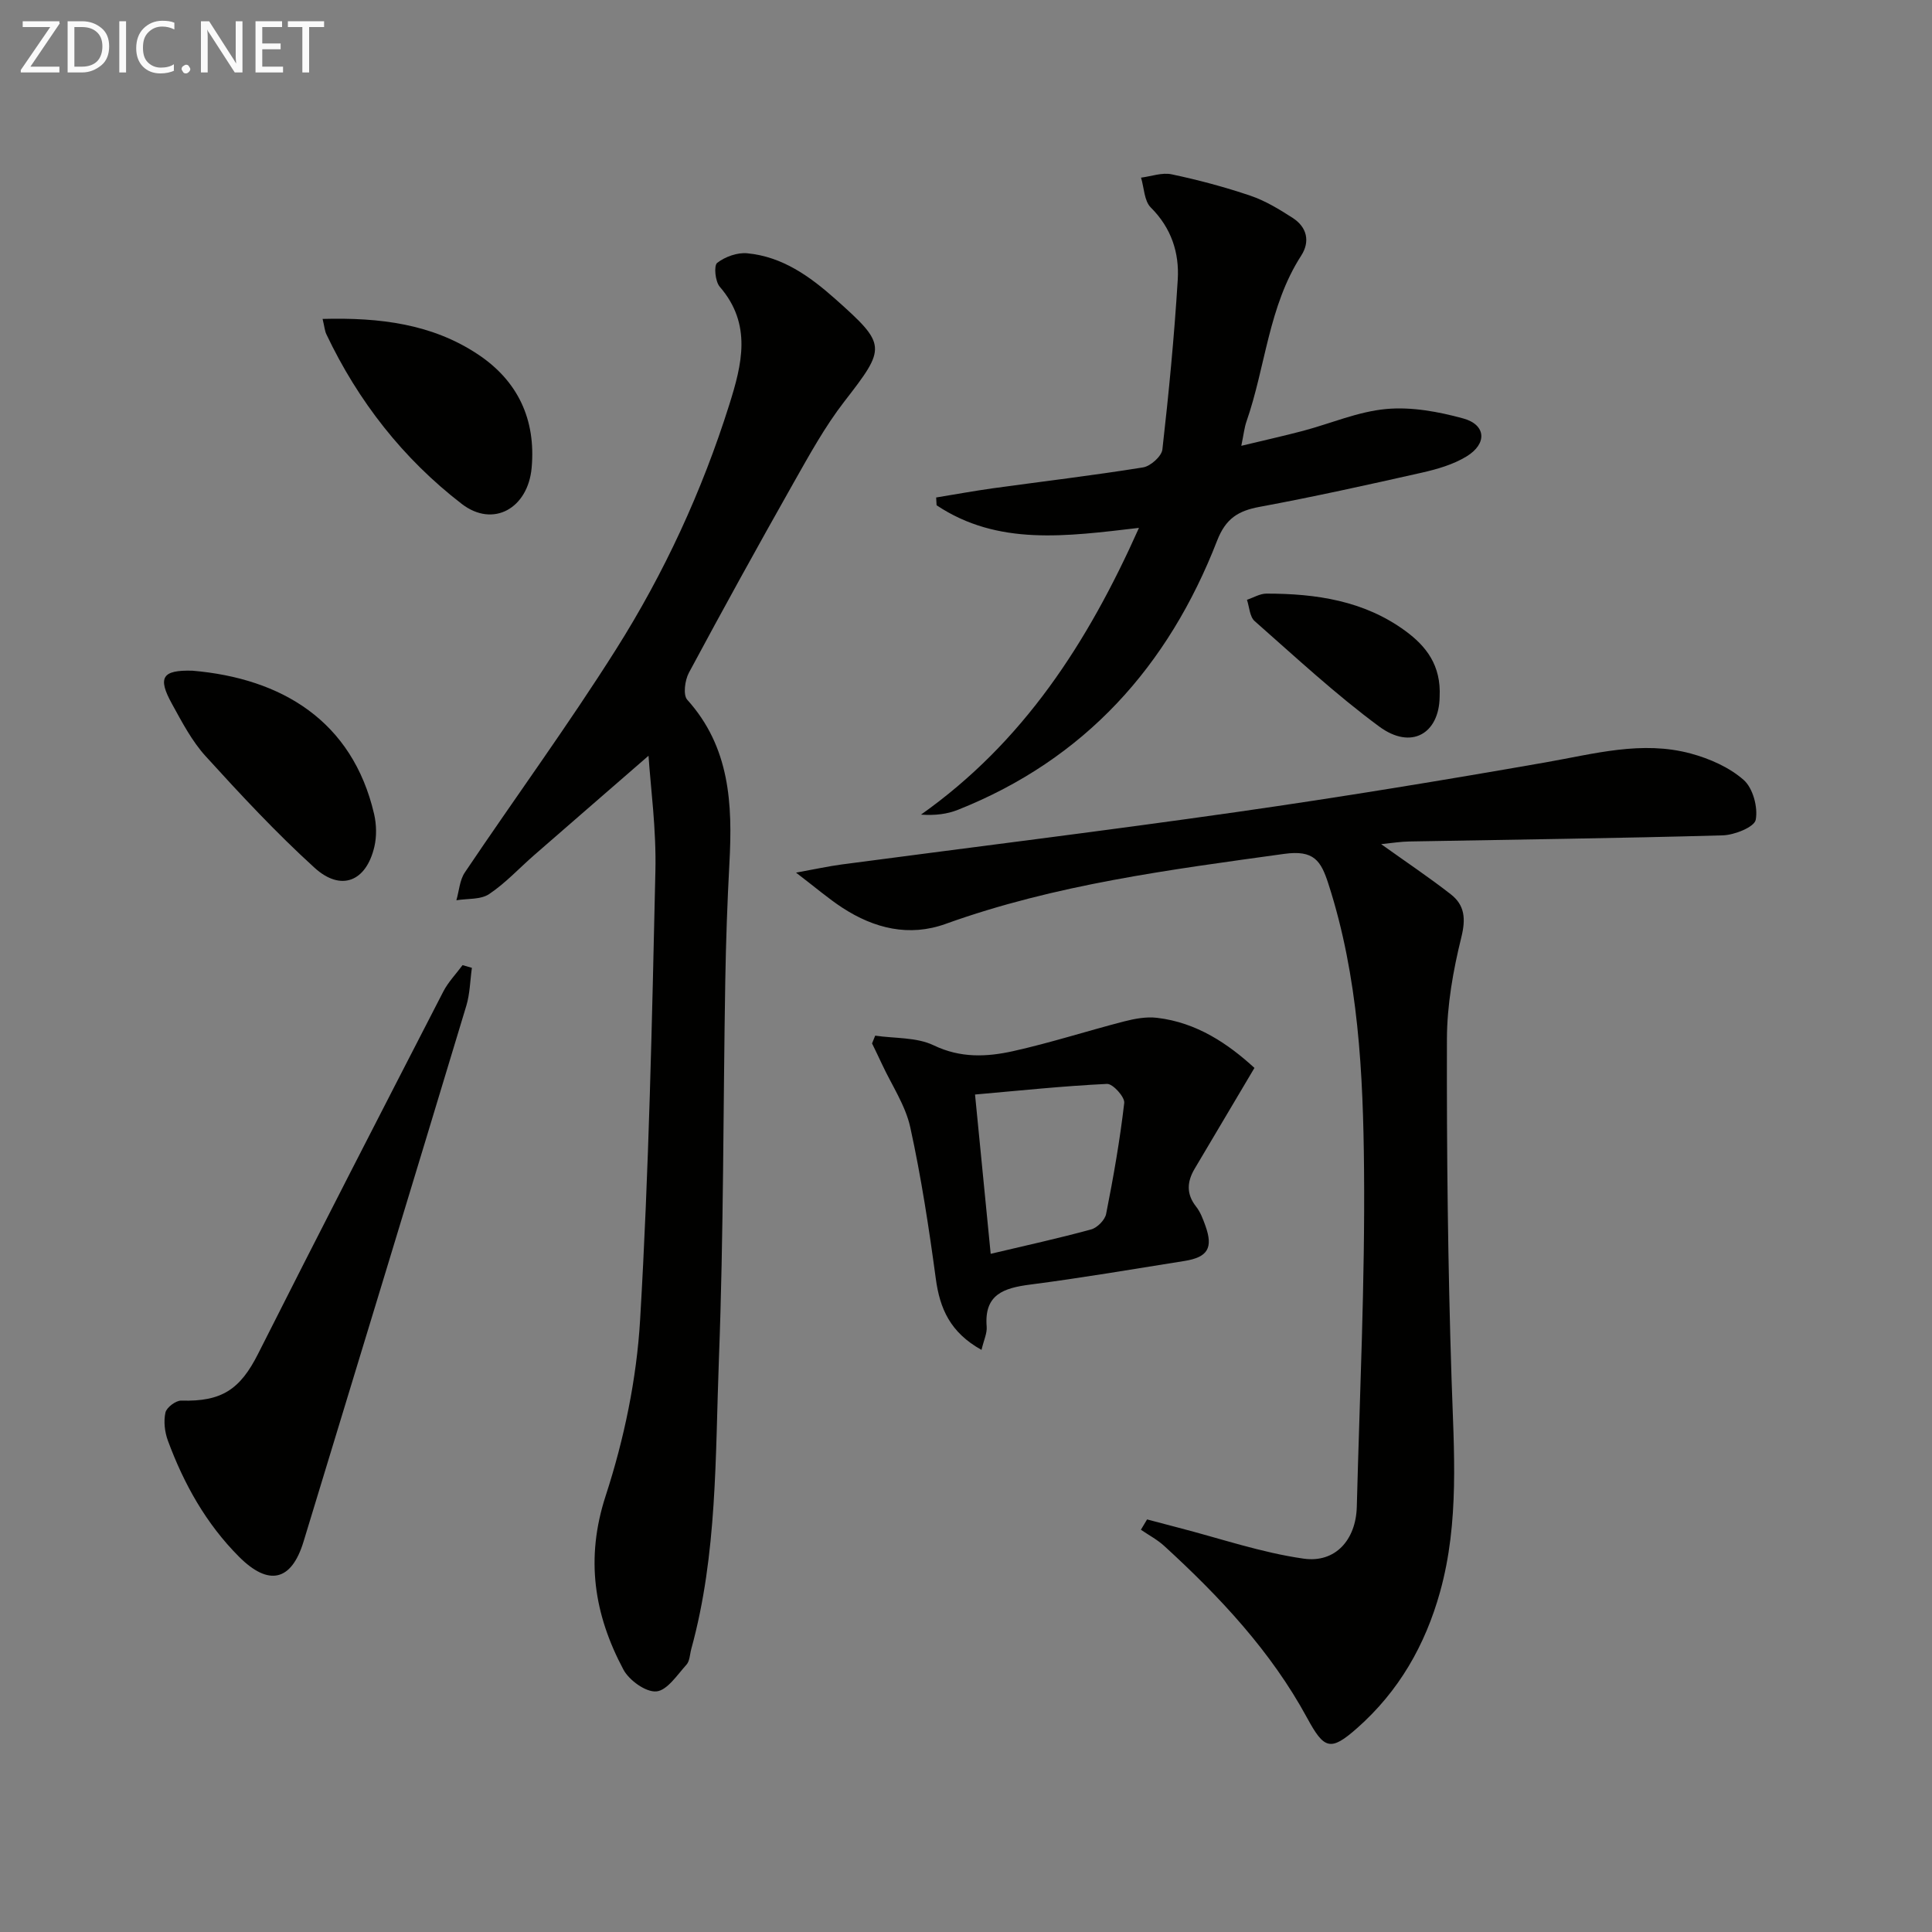
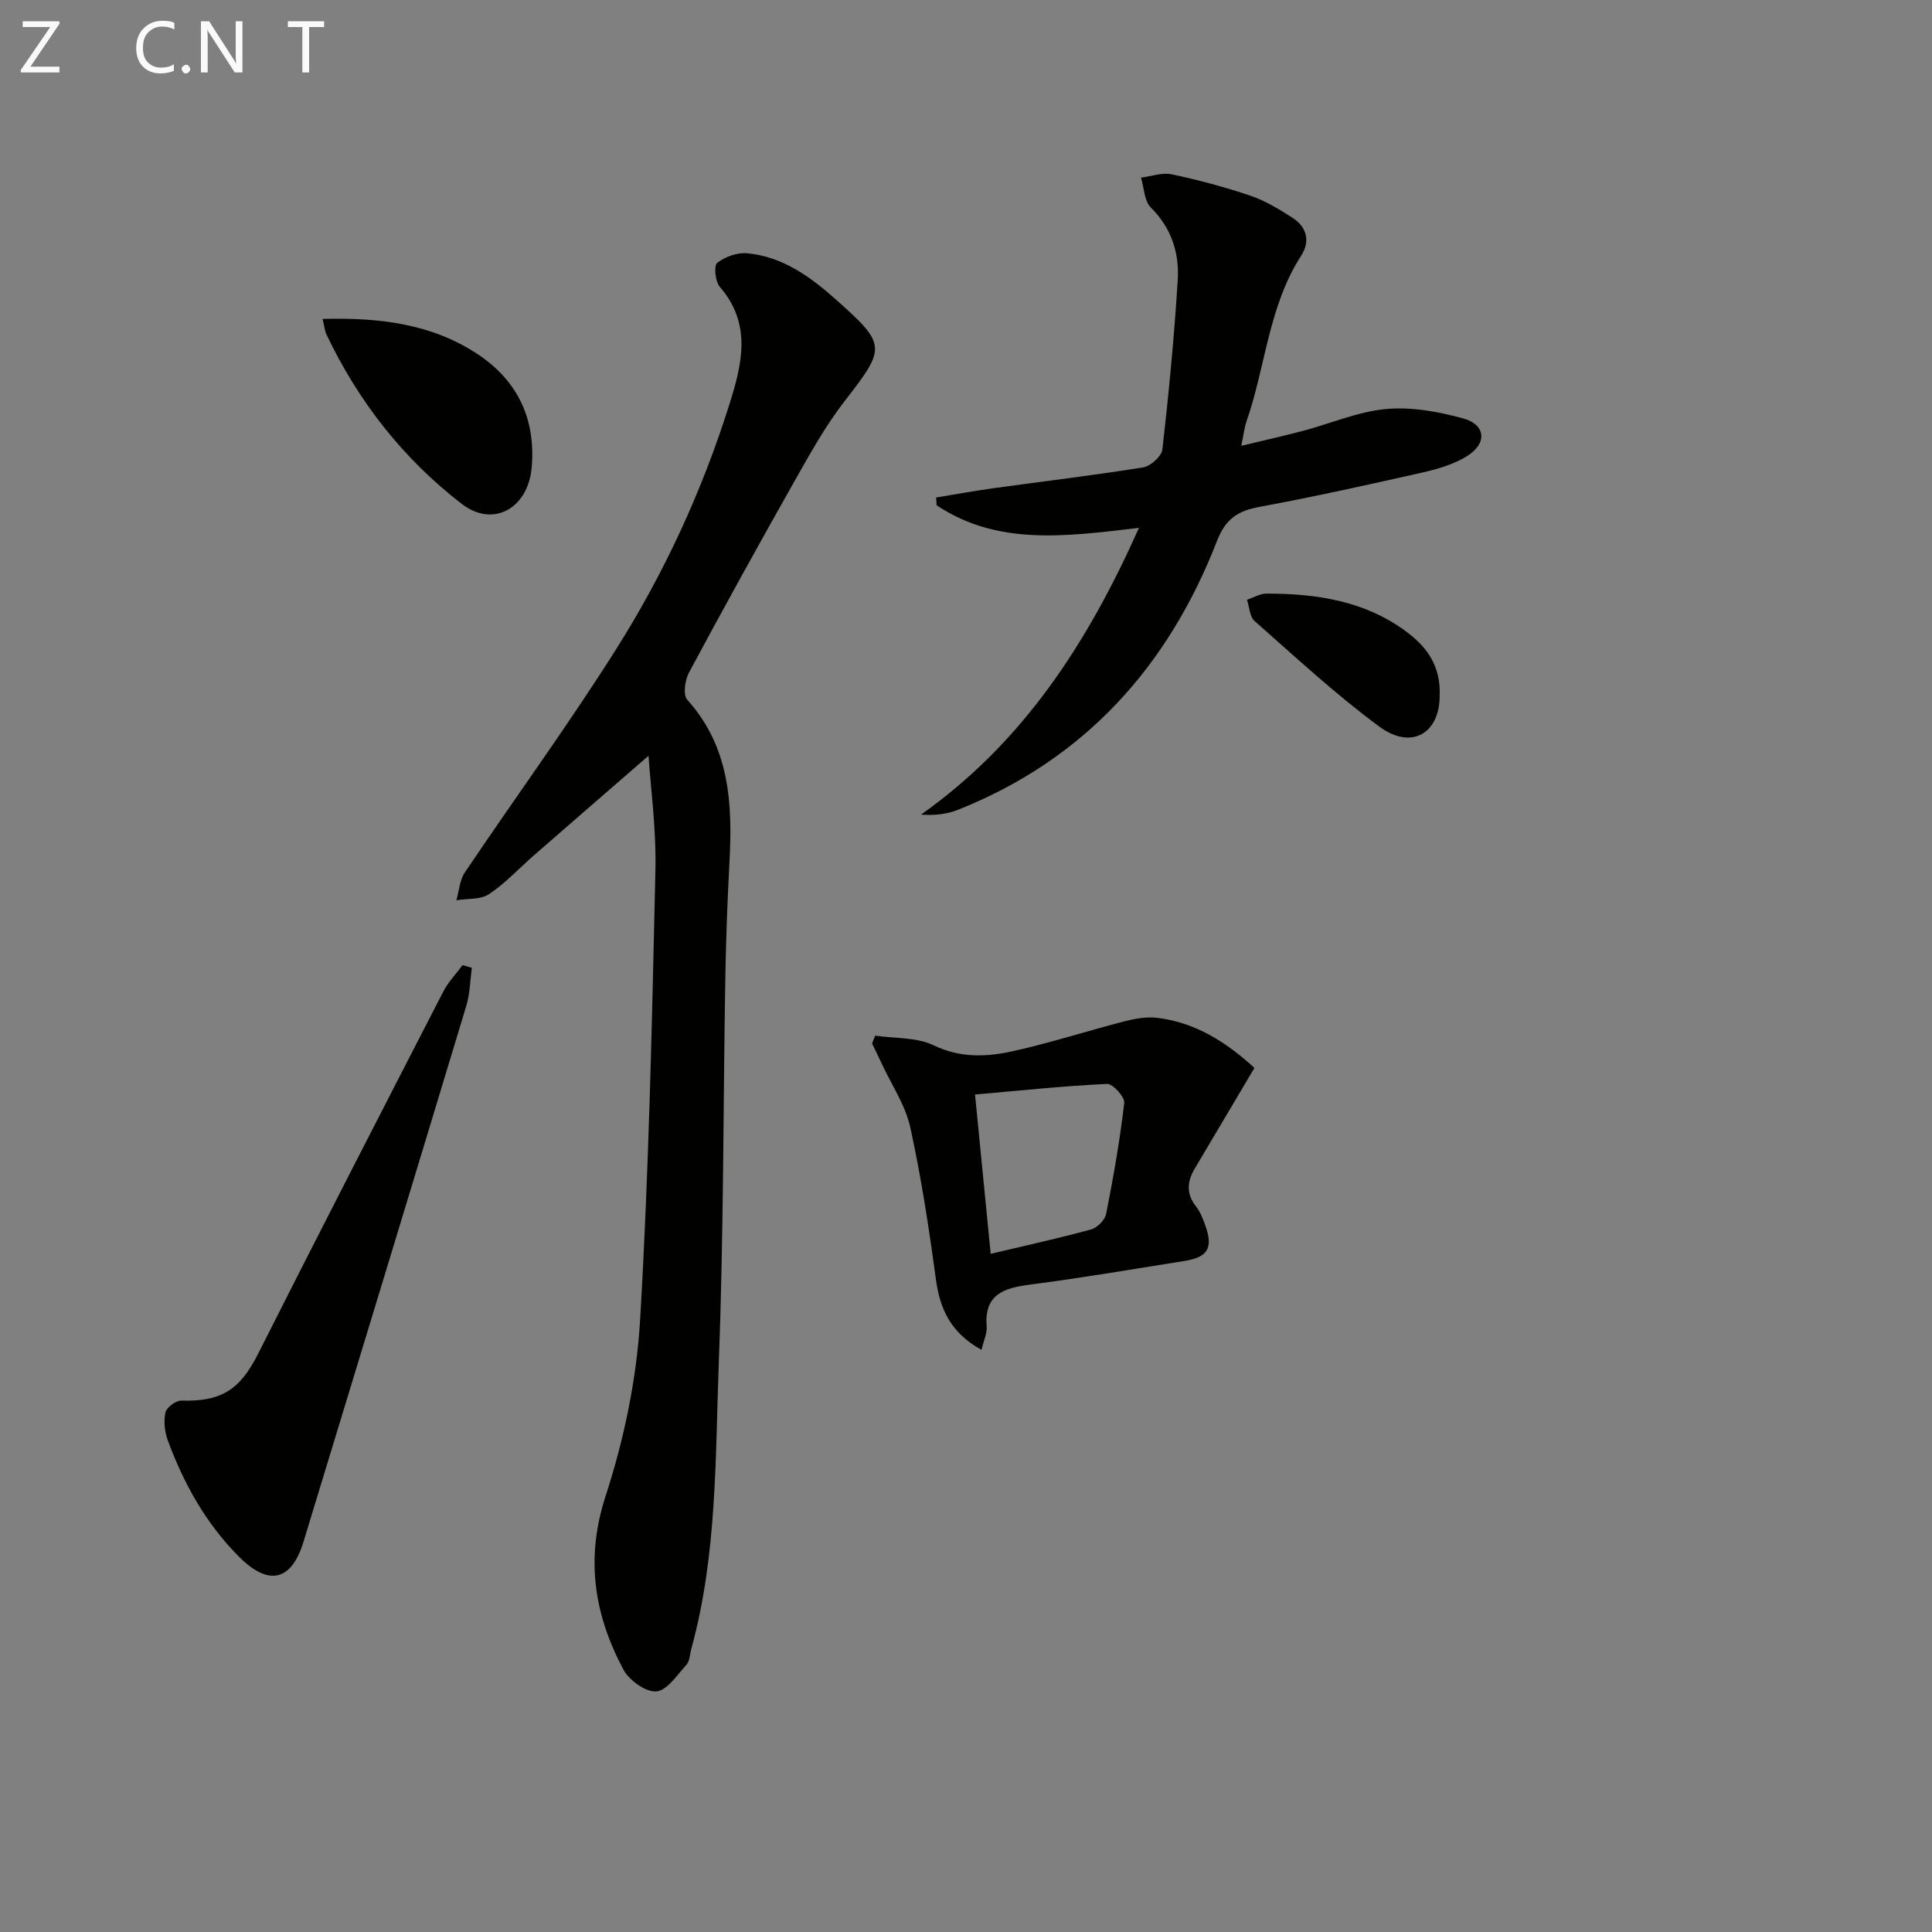
<svg xmlns="http://www.w3.org/2000/svg" enable-background="new 0 0 400 400" viewBox="0 0 400 400">
  <rect x="0" y="0" width="400" height="400" fill="#808080" stroke="none" />
  <g fill="#010100">
-     <path d="m285.95 174.77c5.32 3.8 10 6.93 14.43 10.39 2.88 2.25 3.12 5.04 2.18 8.87-1.7 6.87-2.97 14.04-2.99 21.09-.06 23.47.2 46.95.96 70.41.48 14.81 1.66 29.55-2.39 44.09-3.07 11.01-8.52 20.52-17.12 28.13-5.58 4.94-6.87 4.42-10.41-2.1-7.48-13.78-18.08-25.06-29.55-35.56-1.44-1.32-3.22-2.26-4.85-3.37.43-.71.86-1.43 1.28-2.14 2.18.57 4.35 1.16 6.53 1.72 8.62 2.22 17.13 5.16 25.88 6.4 6.63.94 10.83-3.96 11.01-10.72.6-23.28 1.71-46.57 1.5-69.84-.18-19.9-1.15-39.86-7.37-59.12-1.56-4.84-3.01-7.09-9.19-6.23-23.7 3.28-47.37 6.33-70.06 14.49-7.57 2.73-14.79.95-21.38-3.34-2.9-1.89-5.53-4.17-9.6-7.27 3.97-.72 6.69-1.32 9.44-1.69 27.32-3.62 54.67-6.98 81.94-10.88 21.35-3.05 42.63-6.55 63.87-10.27 10-1.75 19.9-4.56 30.03-1.81 3.9 1.06 7.96 2.85 10.93 5.47 1.91 1.69 2.98 5.67 2.48 8.25-.28 1.49-4.39 3.14-6.81 3.21-21.63.61-43.28.87-64.92 1.27-1.75.02-3.52.32-5.82.55z" />
    <path d="m134.27 156.47c-7.29 6.34-15.45 13.4-23.58 20.49-3.14 2.73-6 5.86-9.42 8.15-1.76 1.18-4.49.9-6.78 1.28.56-1.94.68-4.17 1.75-5.76 10.39-15.45 21.4-30.5 31.33-46.23 9.96-15.77 17.77-32.7 23.4-50.55 2.64-8.38 4.78-16.7-1.95-24.48-.95-1.09-1.26-4.39-.53-4.95 1.64-1.27 4.17-2.18 6.22-1.98 7.26.69 12.93 4.75 18.24 9.47 10.67 9.5 10.55 10.01 1.89 21.18-4.05 5.22-7.28 11.12-10.55 16.89-7.36 13.02-14.59 26.12-21.66 39.3-.83 1.55-1.24 4.6-.34 5.6 8.84 9.81 9.39 21.58 8.73 33.78-.44 8.13-.72 16.28-.86 24.42-.44 26.14-.33 52.29-1.32 78.4-.76 20.03-.31 40.26-5.71 59.89-.31 1.12-.31 2.52-1.01 3.29-1.91 2.11-4 5.34-6.24 5.53-2.19.18-5.64-2.31-6.82-4.54-6.05-11.37-7.9-22.94-3.67-35.94 3.82-11.72 6.42-24.2 7.14-36.49 1.82-30.87 2.46-61.81 3.16-92.74.22-8.77-1-17.56-1.42-24.01z" />
    <path d="m235.81 109.29c-15.07 1.76-29.22 3.77-41.9-4.68-.03-.54-.06-1.07-.09-1.61 3.93-.64 7.84-1.36 11.78-1.91 10.36-1.43 20.75-2.66 31.06-4.32 1.55-.25 3.84-2.3 4-3.71 1.33-11.69 2.46-23.41 3.18-35.16.34-5.58-1.33-10.71-5.58-14.94-1.37-1.36-1.38-4.08-2.02-6.18 2.12-.27 4.36-1.11 6.33-.69 5.5 1.16 10.97 2.62 16.29 4.42 3.1 1.05 6.01 2.82 8.78 4.61 2.96 1.91 3.65 4.88 1.75 7.82-6.76 10.48-7.36 22.95-11.32 34.33-.43 1.22-.56 2.55-1.07 5.03 4.67-1.13 8.74-2.03 12.76-3.09 5.76-1.53 11.41-4 17.25-4.53 5.24-.48 10.82.55 15.95 1.96 4.72 1.3 4.99 5.23.67 7.86-2.75 1.68-6.07 2.64-9.26 3.36-11.16 2.52-22.34 4.99-33.59 7.08-4.44.82-7.01 2.42-8.79 7-10.09 25.97-27.38 45.28-53.68 55.73-2.22.88-4.66 1.19-7.63.99 21.14-14.96 34.47-35.48 45.13-59.37z" />
    <path d="m203.21 279.48c-6.5-3.62-8.63-8.57-9.46-14.73-1.42-10.5-3.02-21.01-5.29-31.36-1-4.56-3.84-8.72-5.85-13.06-.67-1.44-1.37-2.87-2.06-4.3.22-.54.43-1.07.65-1.61 4.07.6 8.56.3 12.1 2 5.55 2.67 10.98 2.42 16.44 1.21 7.73-1.72 15.3-4.17 22.97-6.15 2.21-.57 4.62-1.02 6.85-.75 8.24.97 14.72 5.39 20.16 10.37-4.34 7.31-8.38 14.1-12.4 20.91-1.56 2.65-1.74 5.19.31 7.79.9 1.14 1.45 2.62 1.95 4.02 1.62 4.55.48 6.48-4.35 7.25-10.64 1.69-21.27 3.51-31.96 4.89-5.45.71-9.54 2.02-8.99 8.71.11 1.36-.59 2.78-1.07 4.81zm1.9-19.89c7.31-1.73 14.1-3.22 20.8-5.05 1.27-.35 2.85-1.95 3.1-3.2 1.51-7.62 2.86-15.28 3.75-22.99.14-1.23-2.37-4-3.56-3.94-9.02.43-18.01 1.38-27.33 2.2 1.13 11.53 2.15 21.89 3.24 32.98z" />
    <path d="m97.7 200.38c-.37 2.63-.4 5.36-1.16 7.87-11.17 37-22.44 73.97-33.7 110.94-2.49 8.17-7.2 9.27-13.34 3.13-6.83-6.84-11.43-15.08-14.74-24.05-.66-1.79-.91-3.99-.51-5.81.23-1.06 2.16-2.52 3.29-2.48 8.36.24 12.17-2.3 15.9-9.7 12.64-25.07 25.49-50.03 38.34-74.99 1.02-1.98 2.65-3.65 3.99-5.47.65.18 1.29.37 1.93.56z" />
-     <path d="m39.84 138.86c18.47 1.57 33.12 10.4 37.61 29.66.5 2.16.56 4.63.06 6.78-1.69 7.23-6.91 9.35-12.4 4.35-7.94-7.22-15.29-15.12-22.52-23.07-2.86-3.14-4.91-7.08-6.98-10.84-3.05-5.51-2.01-7.05 4.23-6.88z" />
    <path d="m66.79 66.03c11.89-.32 22.68 1.04 32.15 7.33 8.26 5.48 12.04 13.47 11.13 23.51-.76 8.35-7.94 12.49-14.48 7.45-12.12-9.34-21.43-21.23-28.02-35.12-.33-.7-.39-1.54-.78-3.17z" />
    <path d="m298.06 144.32c-.11 7.5-5.82 11.05-12.54 6.08-9.03-6.67-17.31-14.37-25.76-21.81-1.03-.91-1.09-2.91-1.59-4.41 1.35-.45 2.69-1.28 4.04-1.28 10.26 0 20.21 1.46 28.76 7.73 4.25 3.12 7.44 7.07 7.09 13.69z" />
  </g>
  <path d="m12.4 4.8-6.1 9h6v1.2h-8v-.5l6.1-8.9h-5.7v-1.2h7.6v.4z" fill="#fafafa" />
-   <path d="m14 15v-10.6h3c1.6 0 2.9.5 4 1.4s1.6 2.2 1.6 3.8-.5 3-1.6 3.9-2.4 1.5-4 1.5zm1.4-9.4v8.2h1.6c1.3 0 2.4-.4 3.1-1.1s1.1-1.8 1.1-3.1-.4-2.3-1.2-3-1.8-1-3.1-1z" fill="#fafafa" />
-   <path d="m26.1 4.4v10.6h-1.4v-10.6z" fill="#fafafa" />
  <path d="m36.1 14.6c-.8.4-1.8.6-2.9.6-1.5 0-2.7-.5-3.6-1.4s-1.4-2.2-1.4-3.8c0-1.7.5-3.1 1.5-4.1s2.3-1.6 3.9-1.6c1 0 1.8.1 2.5.4v1.4c-.8-.4-1.6-.6-2.5-.6-1.2 0-2.1.4-2.9 1.2s-1.1 1.8-1.1 3.2c0 1.3.3 2.3 1 3s1.6 1.1 2.7 1.1c1 0 2-.2 2.7-.7v1.3z" fill="#fafafa" />
  <path d="m37.6 14.3c0-.2.1-.5.3-.6s.4-.3.6-.3c.3 0 .5.1.6.3s.3.4.3.6-.1.4-.3.6-.4.3-.6.3c-.3 0-.5-.1-.6-.3s-.3-.4-.3-.6z" fill="#fafafa" />
  <path d="m50.2 15h-1.6l-5.3-8.2c-.2-.2-.3-.5-.4-.7 0 .2.1.7.1 1.5v7.4h-1.4v-10.6h1.7l5.2 8.1c.2.4.4.6.4.7 0-.3-.1-.8-.1-1.5v-7.3h1.4z" fill="#fafafa" />
-   <path d="m58.6 15h-5.7v-10.6h5.5v1.2h-4.1v3.4h3.8v1.2h-3.8v3.6h4.3z" fill="#fafafa" />
  <path d="m67.1 5.6h-3.1v9.4h-1.4v-9.4h-3v-1.2h7.5z" fill="#fafafa" />
</svg>